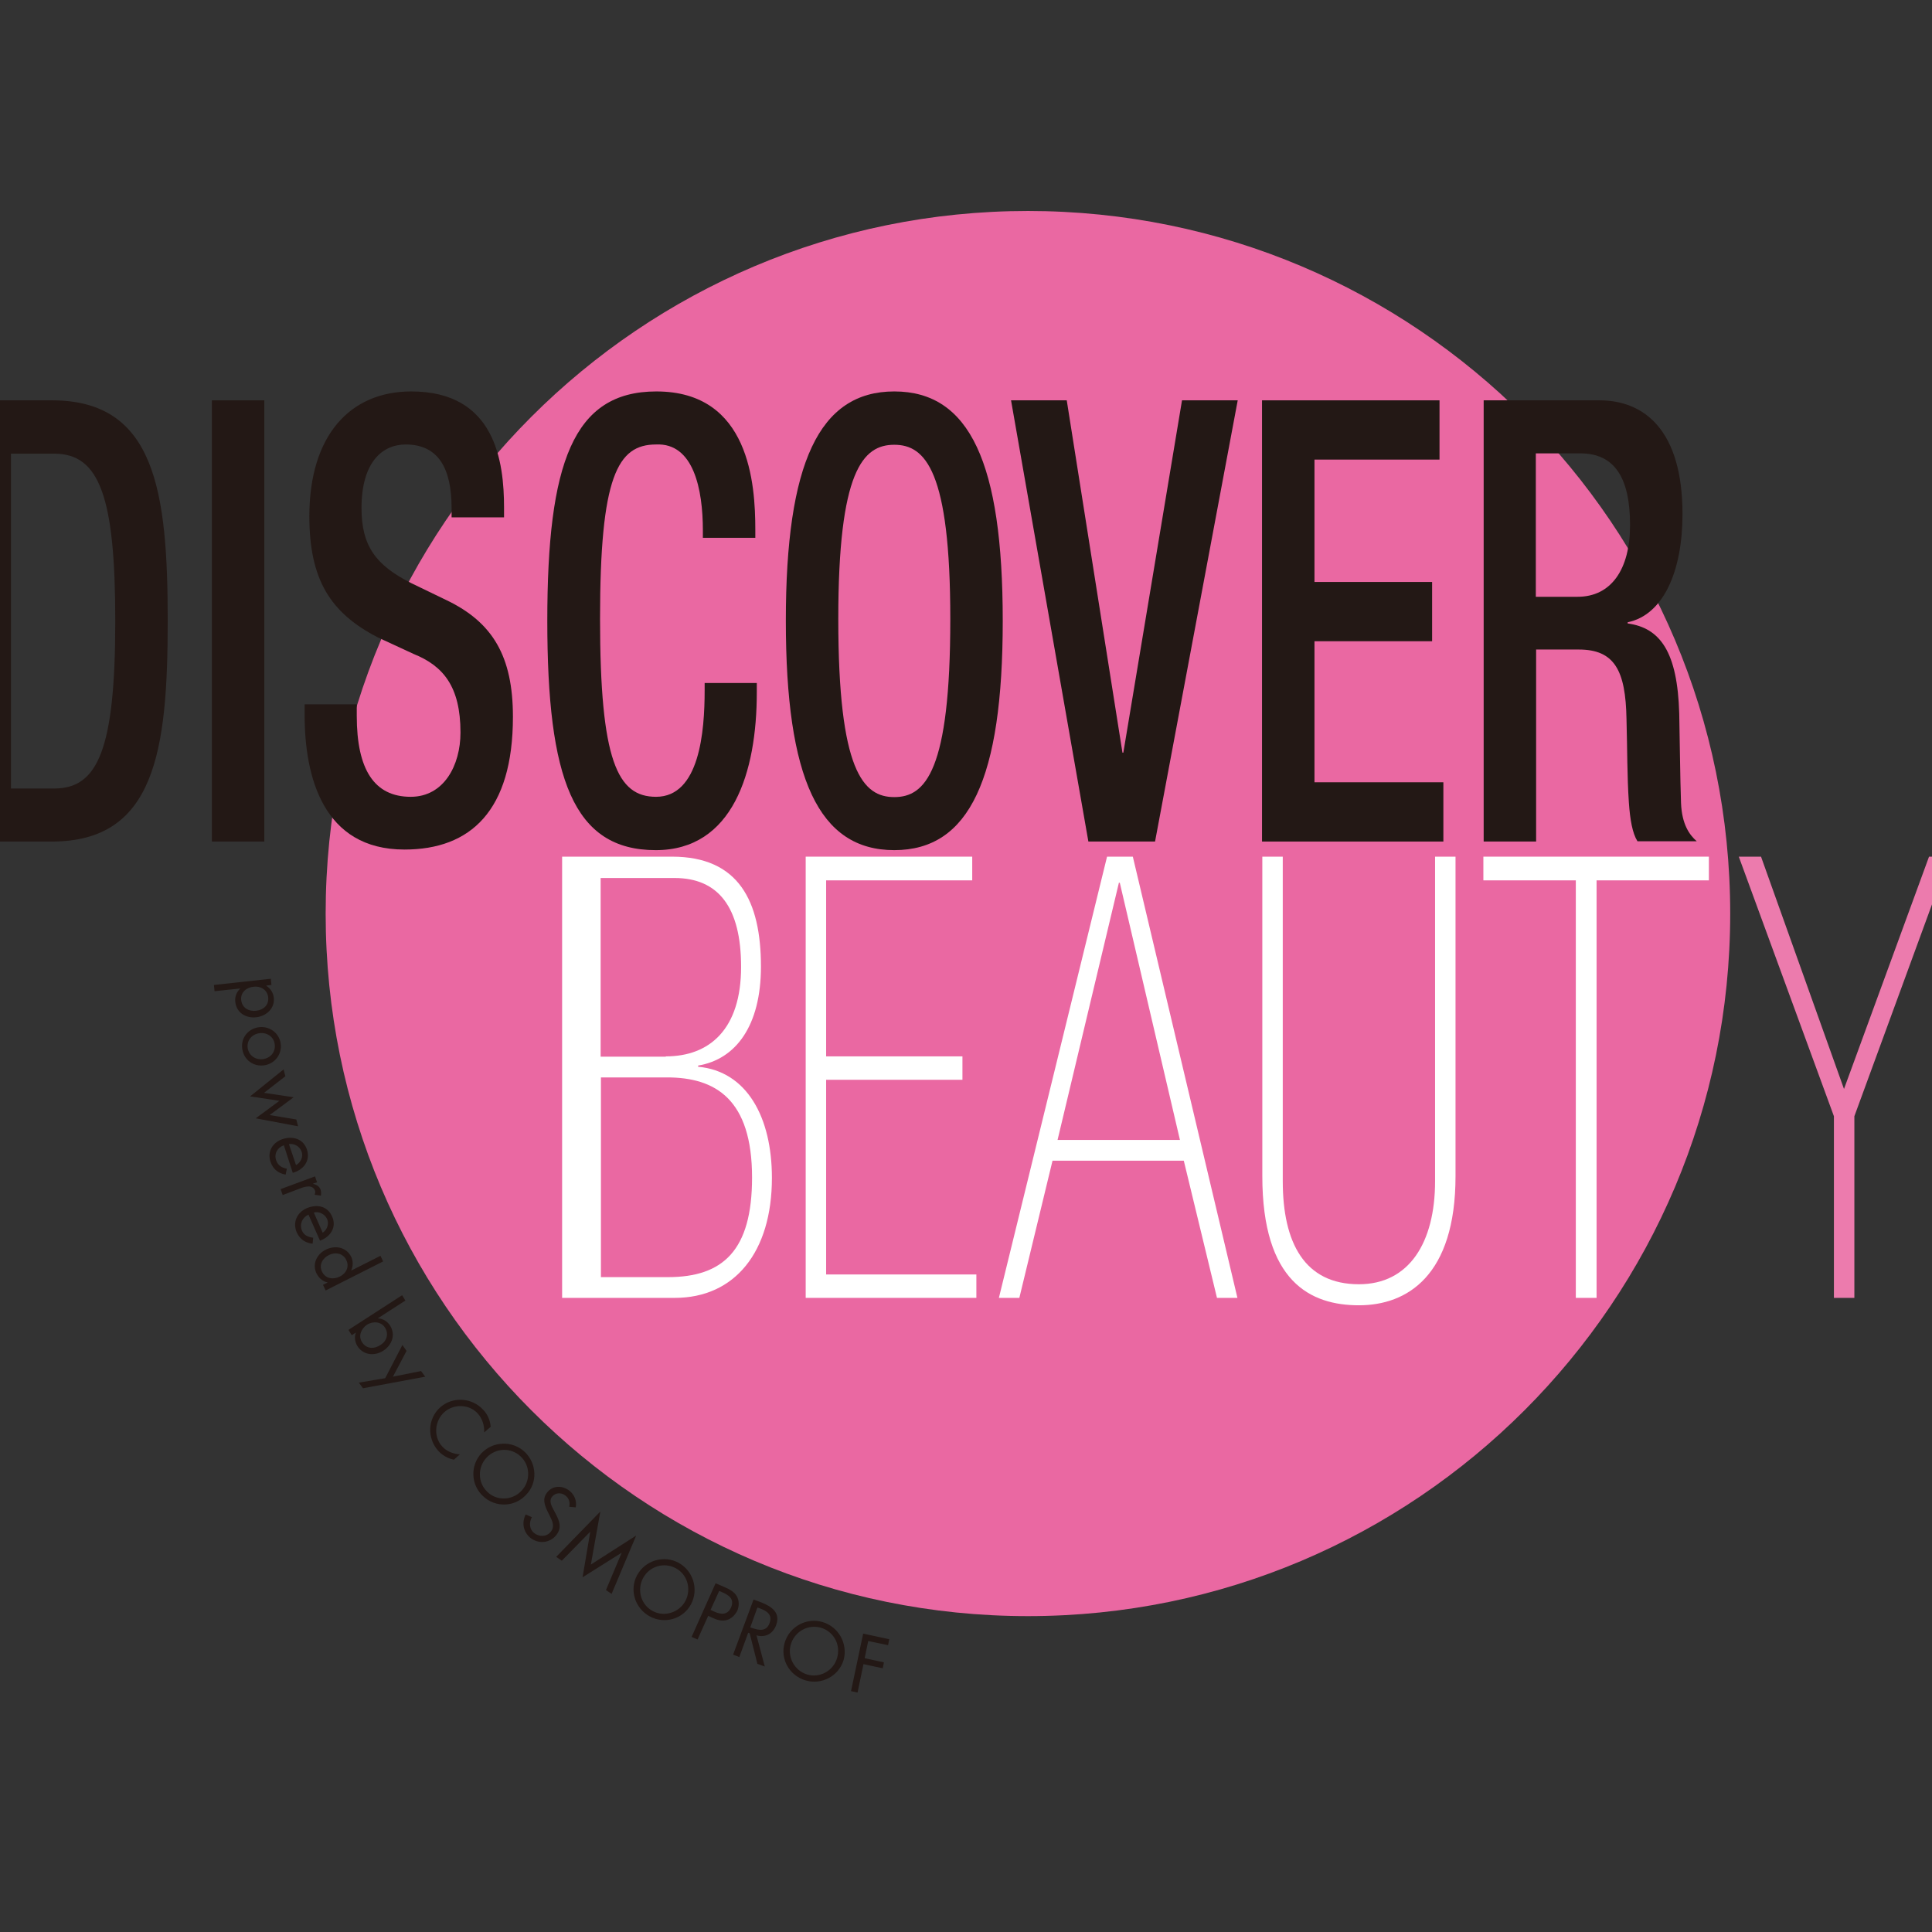
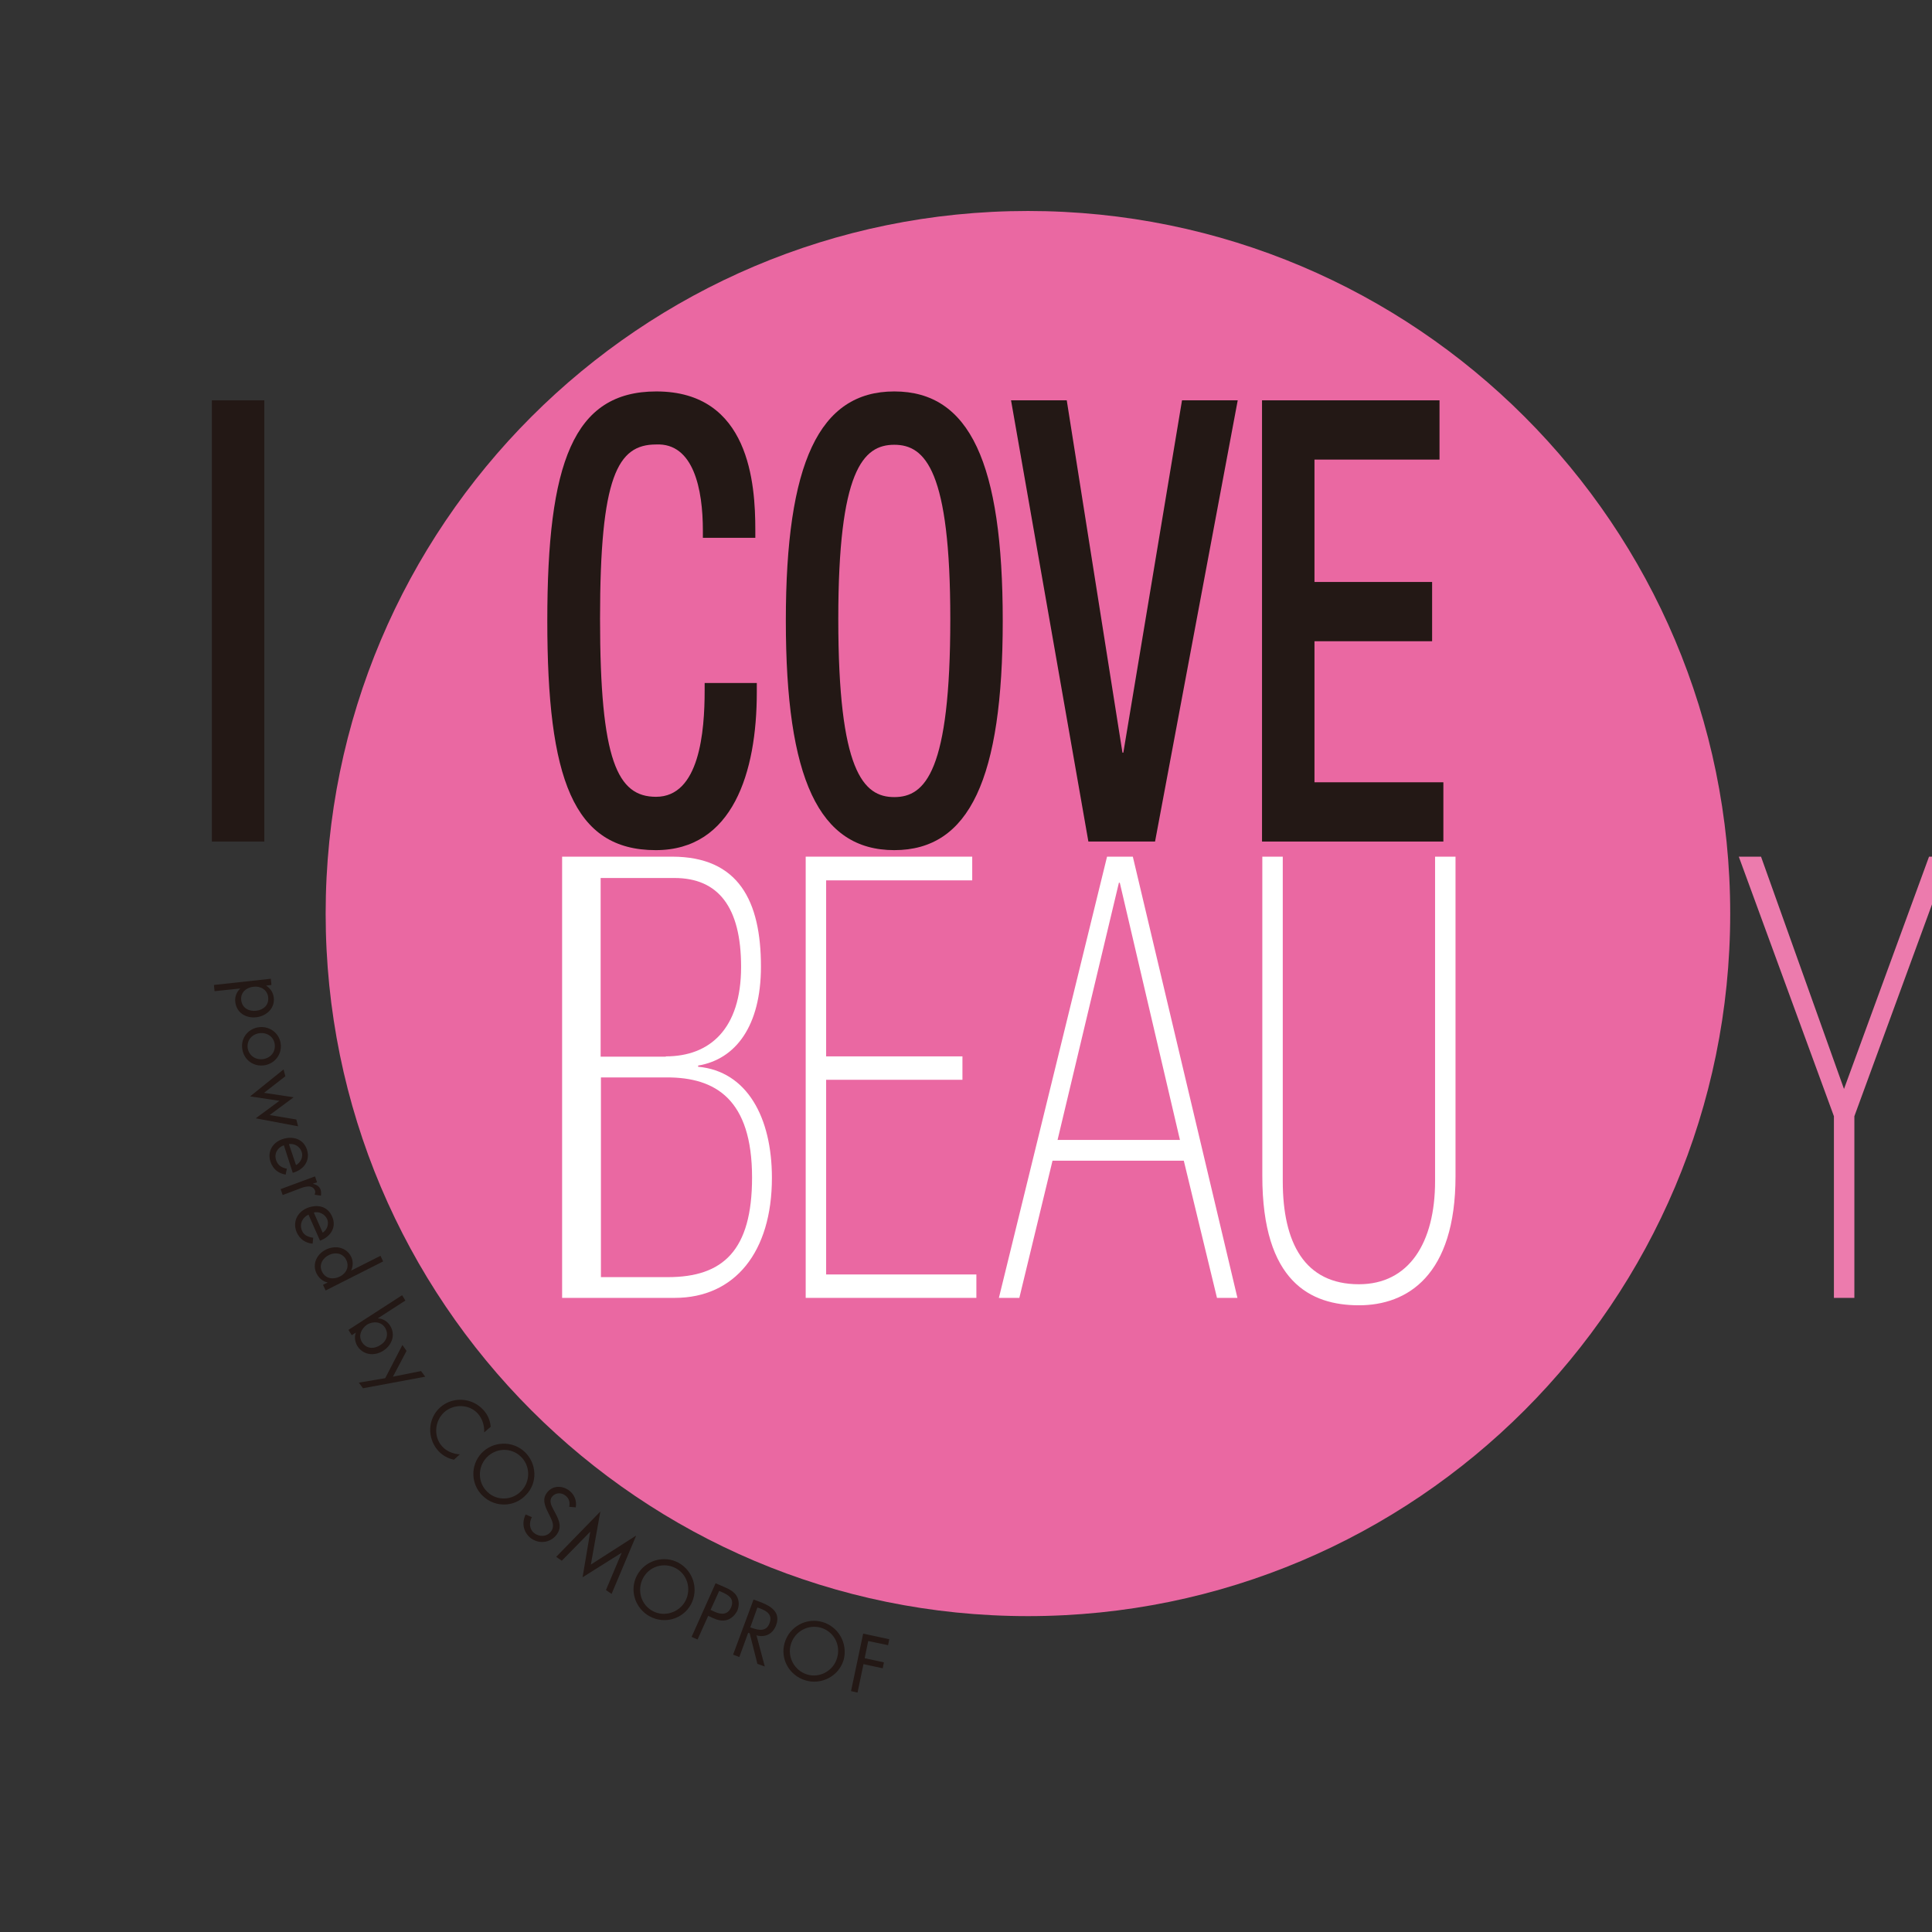
<svg xmlns="http://www.w3.org/2000/svg" version="1.1" id="layer" x="0px" y="0px" viewBox="0 0 652 652" style="enable-background:new 0 0 652 652;" xml:space="preserve">
  <rect x="0" y="0" width="652" height="652" fill="#333333" stroke="none" />
  <style type="text/css">
	.st0{fill:#EA68A2;}
	.st1{fill:#FFFFFF;}
	.st2{fill:#EC7BAD;}
	.st3{fill:#231815;}
</style>
  <g>
    <path class="st0" d="M583.9,308.3c0,130.9-106.1,237.1-237,237.1c-130.9,0-237-106.2-237-237.1c0-130.9,106.1-237.1,237-237.1   C477.8,71.2,583.9,177.3,583.9,308.3" />
    <path class="st1" d="M189.8,289.1h37c22.5,0,30,15,30,37.1c0,20-8.5,31.3-21.2,33.4v0.4c16.5,1.5,24.9,17.1,24.9,37.5   c0,25-12.5,40.5-32.8,40.5h-38V289.1z M224.7,356.5c14.8,0,25.4-9.2,25.4-30.2c0-20.2-7.7-30-22.5-30h-24.9v60.3H224.7z M225.4,431   c18.6,0,28.4-9,28.4-33.6c0-26.5-12.4-33.8-28.7-33.8h-22.3V431H225.4z" />
    <polygon class="st1" points="271.9,289.1 328.1,289.1 328.1,297.1 278.8,297.1 278.8,356.5 324.8,356.5 324.8,364.4 278.8,364.4    278.8,430.1 329.5,430.1 329.5,438 271.9,438  " />
    <path class="st1" d="M399.5,391.7h-44.3L344,438h-6.9l36.5-148.9h8.7L417.6,438h-6.9L399.5,391.7z M377.9,297.9h-0.3l-20.7,86.8   h41.3L377.9,297.9z" />
    <path class="st1" d="M432.9,398.6c0,20.9,7.4,34.8,25.7,34.8c16.9,0,25.7-14,25.7-34.8V289.1h6.9v107.8c0,33.6-16.3,43.6-32.6,43.6   c-16.3,0-32.6-7.9-32.6-43.6V289.1h6.9V398.6z" />
-     <polygon class="st1" points="531.8,297.1 500.6,297.1 500.6,289.1 576.7,289.1 576.7,297.1 538.8,297.1 538.8,438 531.8,438  " />
    <polygon class="st2" points="618.9,376.7 586.8,289.1 594.3,289.1 622.3,367.5 651,289.1 657.9,289.1 625.8,376.7 625.8,438    618.9,438  " />
-     <path class="st3" d="M-14,135.1h31.5c34.8,0,39.1,30.4,39.1,74.4c0,44-4.3,74.5-39.1,74.5H-14V135.1z M3.7,266.1h14.6   c14.6,0,20.6-12.9,20.6-56.5c0-41.9-5.3-56.5-20.6-56.5H3.7V266.1z" />
    <rect x="71.5" y="135.1" class="st3" width="17.7" height="148.9" />
-     <path class="st3" d="M120.4,237.9v3.7c0,18.1,5.9,27.3,18.2,27.3c11.2,0,16.8-10.6,16.8-21.7c0-15.6-5.9-22.5-15.8-26.5l-12.1-5.6   c-16.1-8.3-23.1-19.6-23.1-40.9c0-27.1,13.6-42.1,34.4-42.1c28.4,0,31.3,23.8,31.3,39.2v3.3h-17.7v-3.1c0-13.5-4.5-21.5-15.5-21.5   c-7.6,0-14.9,5.6-14.9,21.5c0,12.7,4.8,19.2,16.6,25.2l12,5.8c15.7,7.5,22.5,19,22.5,39.4c0,31.7-14.3,44.8-36.6,44.8   c-27.5,0-33.7-24.6-33.7-45.5v-3.5H120.4z" />
    <path class="st3" d="M255.4,230.6v3.1c0,26.9-8.1,53.2-34.1,53.2c-27.9,0-36.6-24.2-36.6-77.4c0-53.2,8.7-77.4,36.8-77.4   c31.5,0,33.4,31.3,33.4,46.7v2.7h-17.7v-2.5c0-13.8-3.1-29.6-15.8-29c-13,0-18.9,10.8-18.9,58.8s5.9,60.1,18.9,60.1   c14.7,0,16.4-22.1,16.4-35.9v-2.5H255.4z" />
    <path class="st3" d="M265.2,209.5c0-53.2,11.2-77.4,36.6-77.4c25.5,0,36.6,24.2,36.6,77.4c0,53.2-11.2,77.4-36.6,77.4   C276.3,286.9,265.2,262.7,265.2,209.5 M320.7,208.9c0-50-8.4-58.8-18.9-58.8c-10.6,0-18.9,8.8-18.9,58.8c0,51.3,8.4,60.1,18.9,60.1   C312.3,269,320.7,260.2,320.7,208.9" />
    <polygon class="st3" points="341.2,135.1 360,135.1 378.8,254 379.1,254 398.9,135.1 417.7,135.1 389.8,284 367.3,284  " />
    <polygon class="st3" points="425.9,135.1 485.8,135.1 485.8,155.1 443.6,155.1 443.6,196.4 483.3,196.4 483.3,216.4 443.6,216.4    443.6,264 487.1,264 487.1,284 425.9,284  " />
-     <path class="st3" d="M500.6,135.1h39.1c15.5,0,28.1,10.4,28.1,38.4c0,19.2-6.4,34-18.5,36.5v0.4c11,1.5,16.8,9.6,17.4,30.4   c0.2,9.6,0.3,21.3,0.6,30.2c0.3,7.3,2.9,10.8,5.3,12.9h-20c-1.7-2.7-2.5-7.3-2.9-13.1c-0.6-9-0.5-17.3-0.8-28.2   c-0.3-16.3-4-23.4-16.1-23.4h-14.4V284h-17.7V135.1z M532.4,201.4c11.3,0,17.7-9.2,17.7-24.2c0-15.8-5.1-24.2-16.8-24.2h-15v48.4   H532.4z" />
    <path class="st3" d="M299.7,555.2l0.4-2l-8.8-1.9l-4.1,19.4l2.2,0.5l2-9.6l6.5,1.4l0.4-2l-6.5-1.4l1.2-5.8L299.7,555.2z M277,549.3   c4.4,1.3,6.8,5.8,5.5,10.2c-1.2,4.3-5.8,6.9-10.1,5.6c-4.3-1.3-6.8-5.9-5.5-10.2C268.2,550.6,272.6,548.1,277,549.3 M277.6,547.4   c-5.4-1.6-11.2,1.5-12.8,7c-1.6,5.5,1.6,11.1,7.1,12.7c5.4,1.6,11.2-1.5,12.8-6.9C286.2,554.7,283,549,277.6,547.4 M252.5,551   l0.5,0.2l2.6,10.3l2.5,0.9l-2.8-10.5c3,0.8,5.5-0.5,6.6-3.4c1.6-4.2-1.4-6.3-4.9-7.7l-2.7-1l-6.9,18.6l2.1,0.8L252.5,551z    M255.6,542.5l0.6,0.2c2.5,0.9,4.6,2.1,3.5,5.1c-1.1,2.9-3.6,2.4-5.9,1.6l-0.6-0.2L255.6,542.5z M242.7,536.9l0.7,0.3   c2.4,1,4.6,2.3,3.3,5.3c-1.2,2.6-3.4,2.4-5.6,1.4l-1.3-0.6L242.7,536.9z M239,545.3l1.5,0.7c1.5,0.7,3.2,1.2,4.8,0.7   c1.5-0.4,2.8-1.7,3.5-3.1c0.7-1.6,0.7-3.5-0.2-5c-0.9-1.5-2.5-2.3-4.1-3l-3-1.3l-8.1,18.1l2,0.9L239,545.3z M228,529.2   c4,2.1,5.4,7.1,3.3,11.1c-2.1,3.9-7.1,5.5-11,3.4c-4-2.1-5.4-7.1-3.3-11.1C219.1,528.6,224,527.1,228,529.2 M229,527.4   c-5-2.7-11.3-0.8-14,4.2c-2.7,5-0.7,11.2,4.3,13.9c5,2.7,11.2,0.9,13.9-4.1C235.9,536.3,233.9,530.1,229,527.4 M187.7,525.4   l1.9,1.3l9.6-9.8l0,0l-2.6,15.4l13.2-8.3l0,0l-5.3,12.6l1.9,1.3l8.3-19.7l-15.3,9.8l3.2-17.9L187.7,525.4z M194.3,508.7   c0.4-2.2-0.4-4.2-2.1-5.6c-2.3-1.8-5.6-1.9-7.5,0.5c-1.8,2.2-0.9,4.4,0.2,6.7l0.6,1.2c0.9,1.8,1.8,3.6,0.4,5.4   c-1.4,1.8-3.9,1.8-5.6,0.5c-1.7-1.3-1.8-3.6-0.8-5.4l-2.1-0.9c-1.4,2.8-0.8,5.9,1.6,7.9c2.7,2.1,6.5,1.8,8.7-0.9   c2-2.5,1.1-4.8-0.2-7.3l-0.7-1.3c-0.7-1.3-1.6-3-0.5-4.4c1.1-1.4,3.1-1.5,4.5-0.4c1.3,1,1.6,2.3,1.3,3.8L194.3,508.7z M175.7,491.5   c3.3,3.1,3.4,8.3,0.3,11.6c-3.1,3.3-8.3,3.5-11.5,0.4c-3.3-3.1-3.4-8.3-0.3-11.6C167.3,488.6,172.4,488.4,175.7,491.5 M177.1,490   c-4.1-3.9-10.7-3.7-14.6,0.4c-3.9,4.2-3.6,10.7,0.5,14.5c4.1,3.9,10.6,3.8,14.5-0.4C181.5,500.5,181.2,493.9,177.1,490    M165.6,481.5c-0.2-2.2-1-4.1-2.5-5.7c-3.8-4.2-10.4-4.6-14.6-0.8c-4.2,3.8-4.4,10.3-0.7,14.5c1.4,1.6,3.3,2.7,5.4,3.1l2-1.8   c-2.2-0.1-4.5-1-6-2.7c-3-3.3-2.5-8.6,0.7-11.5c3.2-2.9,8.5-2.8,11.4,0.5c1.5,1.7,2.2,4,2.1,6.3L165.6,481.5z M130,465.1l-8.9,1.5   l1.4,1.9l21-3.9l-1.4-1.9l-9.5,1.9l4.6-8.7l-1.4-2L130,465.1z M117.6,448.8l1.1,1.8l1.4-0.9l0,0c-0.6,1.6-0.3,3.3,0.6,4.7   c2,3,5.8,3.3,8.7,1.4c2.9-1.9,4.2-5.4,2.2-8.5c-0.9-1.4-2.4-2.3-4.1-2.4l0,0l9.3-6l-1.1-1.8L117.6,448.8z M129.9,448   c1.4,2.2,0.6,4.6-1.5,5.9c-2.1,1.4-4.7,1.4-6.2-0.9c-1.4-2.2-0.3-4.6,1.7-6C126,445.8,128.6,446,129.9,448 M109,433.6l0.9,1.9   l19.4-9.8l-0.9-1.9l-9.9,5l0,0c0.7-1.5,0.7-3.3,0-4.7c-1.7-3.3-5.4-3.9-8.5-2.4c-3.1,1.5-4.8,5-3.1,8.2c0.8,1.5,2.1,2.6,3.7,2.9   l0,0L109,433.6z M116.8,425.1c1.2,2.3,0.1,4.6-2.1,5.7c-2.2,1.1-4.8,0.8-6-1.6c-1.2-2.3,0.2-4.7,2.4-5.7   C113.1,422.5,115.7,422.9,116.8,425.1 M105.9,409.2c1.7-0.5,3.7,0.5,4.5,2.2c0.7,1.7,0,3.6-1.5,4.6L105.9,409.2z M108,418.7   c3.5-1.3,5.7-4.5,4.1-8.1c-1.5-3.6-5.1-4.3-8.5-2.9c-3.3,1.4-4.9,4.7-3.5,8.1c1,2.3,2.9,3.7,5.4,3.9l0.2-2   c-1.7-0.2-3.1-0.8-3.8-2.4c-0.9-2.2,0.1-4.4,2.2-5.4L108,418.7z M107,399l-0.7-2l-11.6,4.3l0.7,2l5.8-2.2c1.5-0.6,4.3-1.5,5.1,0.7   c0.2,0.5,0,0.9-0.1,1.4l2.1,0.3c0.1-0.7,0.1-1.3-0.1-2c-0.5-1.3-1.4-1.6-2.5-2l0-0.1L107,399z M97.5,386.1c1.8-0.3,3.7,0.8,4.3,2.6   c0.6,1.7-0.3,3.6-1.9,4.5L97.5,386.1z M98.8,395.8c3.6-1,6-4,4.8-7.8c-1.2-3.7-4.8-4.7-8.2-3.6c-3.4,1.1-5.3,4.3-4.1,7.7   c0.8,2.4,2.6,3.9,5.1,4.3l0.4-2c-1.7-0.3-3-1.1-3.6-2.8c-0.8-2.3,0.5-4.4,2.6-5.1L98.8,395.8z M96.3,363.2l-0.6-2.3L84.4,370   l9.9,1.5l-8,5.9l14.3,2.7l-0.6-2.3l-9-1.5l8.1-6l-10-1.5L96.3,363.2z M92.7,352.3c0.4,2.6-1.3,4.7-3.8,5.1c-2.5,0.4-4.8-1-5.3-3.6   c-0.4-2.6,1.3-4.7,3.8-5.1C89.9,348.3,92.3,349.7,92.7,352.3 M81.8,354.2c0.6,3.6,3.9,5.9,7.5,5.3s6-3.9,5.4-7.5   c-0.6-3.6-4-5.9-7.6-5.3C83.5,347.3,81.1,350.6,81.8,354.2 M91.6,332.4l-0.2-2.1l-19.2,2.1l0.2,2.1l8.6-0.9l0,0.1   c-1.2,1.1-1.8,2.8-1.6,4.4c0.4,3.7,3.6,5.6,7.1,5.2c3.4-0.4,6.3-3,5.9-6.6c-0.2-1.7-1.1-3.1-2.5-4l0-0.1L91.6,332.4z M90.5,336.5   c0.3,2.6-1.5,4.3-4,4.6c-2.5,0.3-4.8-0.9-5.1-3.6c-0.3-2.6,1.8-4.3,4.2-4.5C87.9,332.7,90.2,334,90.5,336.5" />
  </g>
</svg>